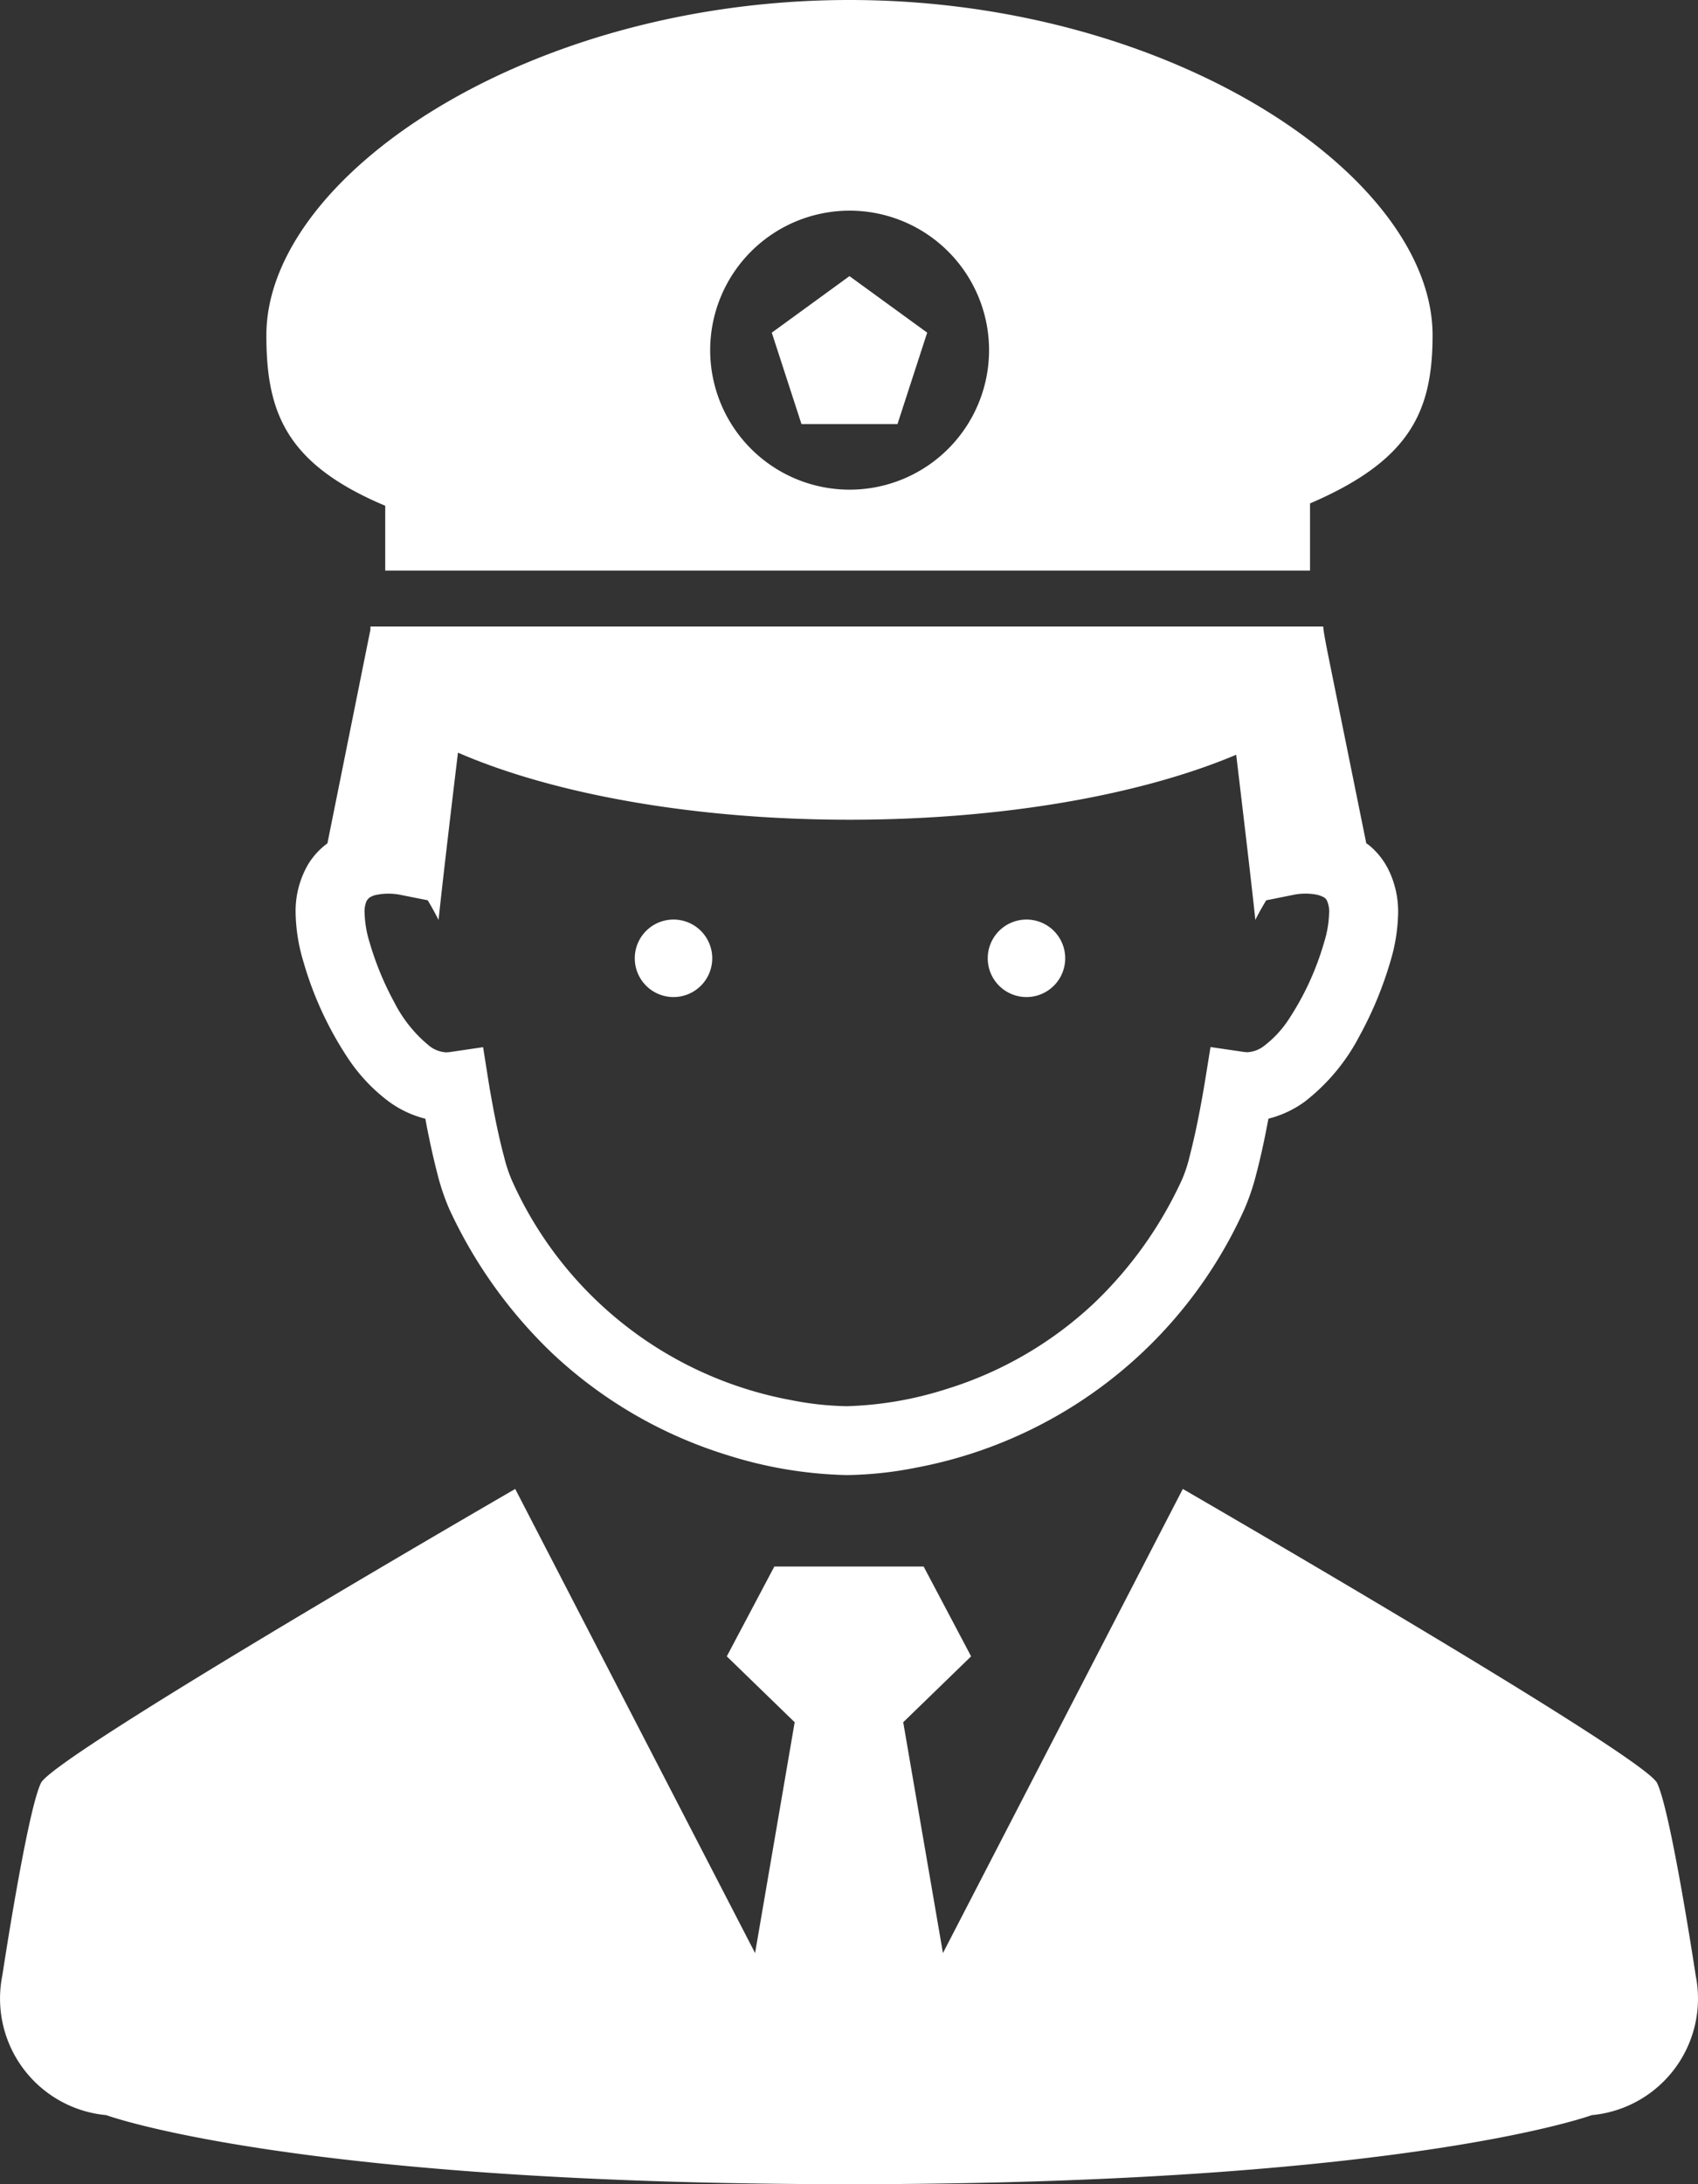
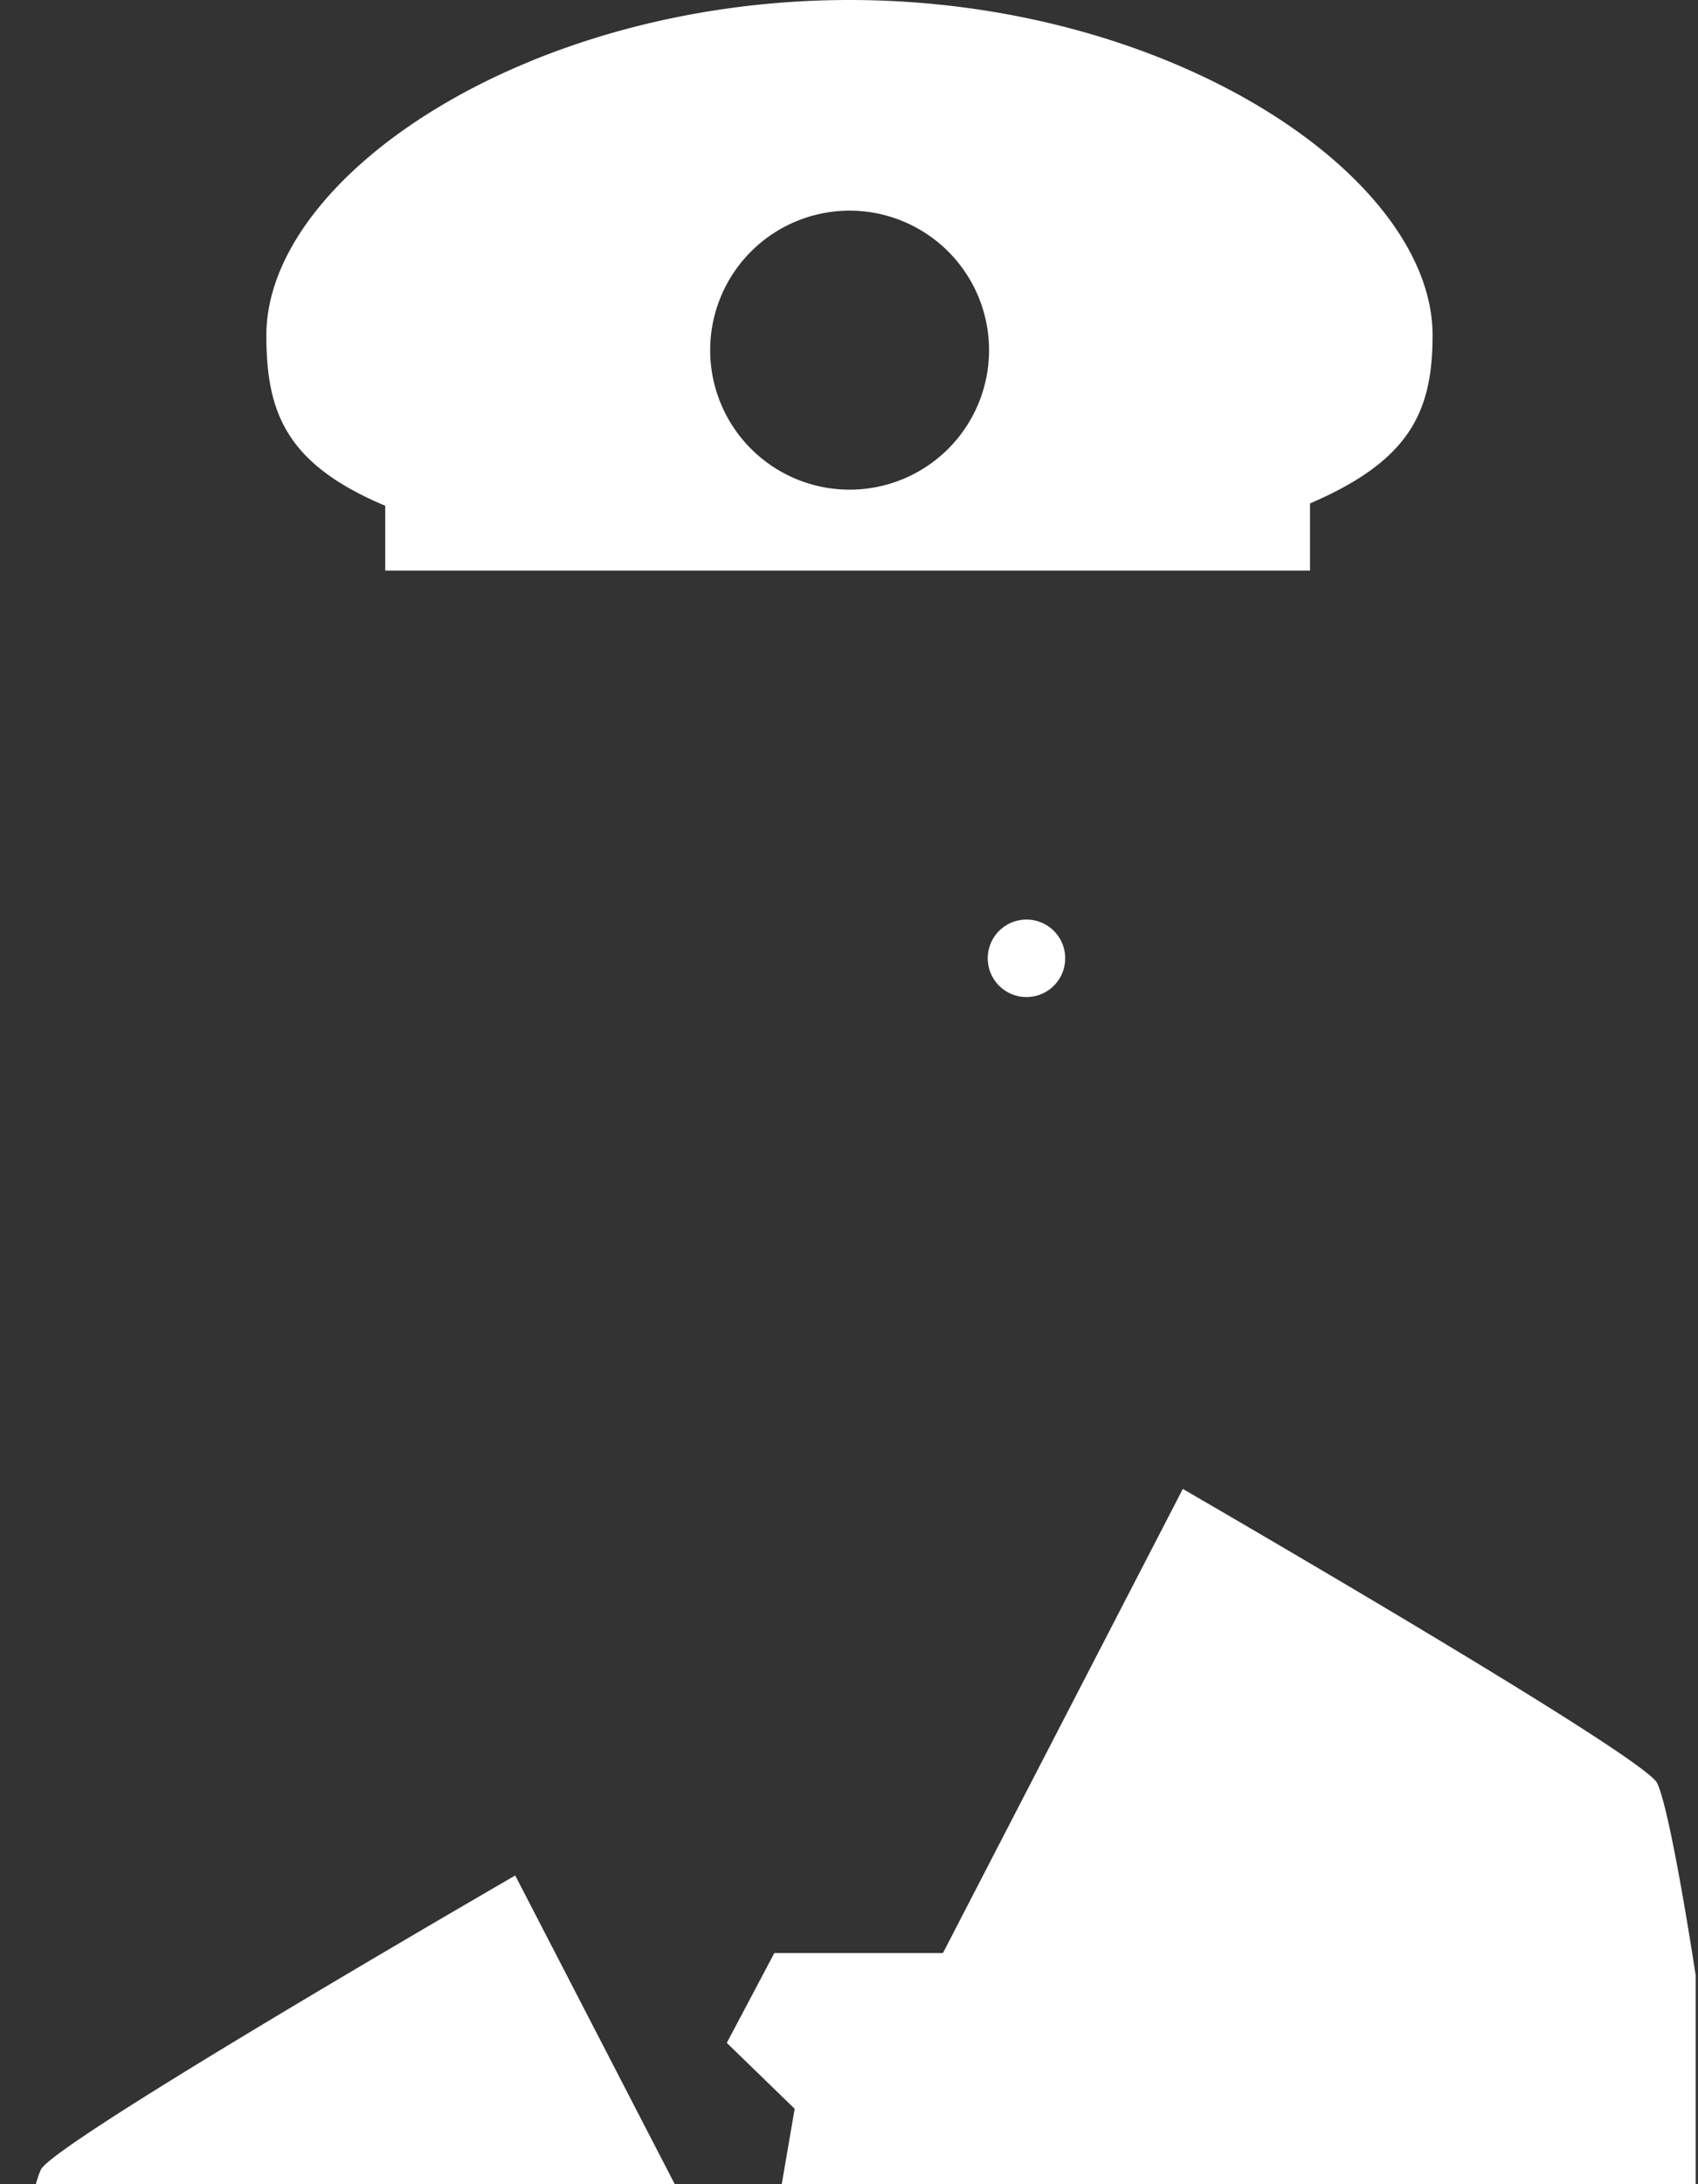
<svg xmlns="http://www.w3.org/2000/svg" id="グループ_964" data-name="グループ 964" width="68.61" height="88.213" viewBox="0 0 68.61 88.213">
  <rect x="0" y="0" width="68.61" height="88.213" fill="#333333" stroke="none" />
-   <path id="パス_423" data-name="パス 423" d="M133.538,175.408a2.979,2.979,0,0,0-.785.859,3.747,3.747,0,0,0-.5,1.952,7.176,7.176,0,0,0,.313,1.963,14.037,14.037,0,0,0,1.855,3.984,7.03,7.03,0,0,0,1.6,1.673,4.238,4.238,0,0,0,1.474.692c.04.225.088.47.142.728.1.492.222,1.027.353,1.528a9.05,9.05,0,0,0,.478,1.406A19.16,19.16,0,0,0,142.619,196a18.086,18.086,0,0,0,7.083,4.118,17.126,17.126,0,0,0,4.823.805,15.227,15.227,0,0,0,2.8-.3,18.232,18.232,0,0,0,13.261-10.432,9.1,9.1,0,0,0,.478-1.406c.2-.751.37-1.576.49-2.225a.067.067,0,0,0,.006-.031,4.237,4.237,0,0,0,1.474-.692,8.06,8.06,0,0,0,2.208-2.652,15.027,15.027,0,0,0,1.246-3.005,7.176,7.176,0,0,0,.313-1.963,3.823,3.823,0,0,0-.4-1.764,3.018,3.018,0,0,0-.768-.962c-.04-.034-.08-.057-.119-.085l-1.4-6.905c-.07-.359-.338-1.618-.338-1.848v0h-38.5v.122M169,185l-.006.031c-.026.168-.159.965-.341,1.835-.091.438-.2.888-.3,1.281a5.466,5.466,0,0,1-.29.854,16.244,16.244,0,0,1-3.543,4.974,15.274,15.274,0,0,1-6,3.483,14.489,14.489,0,0,1-4,.683,12.526,12.526,0,0,1-2.268-.25,15.409,15.409,0,0,1-11.269-8.89,5.913,5.913,0,0,1-.307-.933c-.174-.637-.336-1.417-.45-2.026-.057-.3-.1-.566-.137-.751-.011-.094-.026-.168-.034-.216l-.011-.074-.216-1.36-1.363.2-.125.009a1.2,1.2,0,0,1-.7-.273,5.446,5.446,0,0,1-1.4-1.747,12.177,12.177,0,0,1-1-2.427,4.385,4.385,0,0,1-.2-1.187,1.064,1.064,0,0,1,.085-.49l.08-.1a.735.735,0,0,1,.285-.131,2.457,2.457,0,0,1,.825-.034l.08.011h.006l1.189.236c.142.236.29.5.438.794.165-1.56.518-4.55.785-6.756,3.81,1.656,9.482,2.709,15.822,2.709,6.229,0,11.815-1.016,15.623-2.624.262,2.2.612,5.131.774,6.67.148-.3.3-.558.438-.791l1.192-.239h0a2.511,2.511,0,0,1,.4-.031,2.323,2.323,0,0,1,.45.043,1.031,1.031,0,0,1,.247.085.314.314,0,0,1,.154.131,1.026,1.026,0,0,1,.1.512,4.367,4.367,0,0,1-.2,1.187,11.346,11.346,0,0,1-1.46,3.161,4.3,4.3,0,0,1-.945,1.013,1.207,1.207,0,0,1-.7.273l-.122-.009-1.366-.2Z" transform="translate(-120.308 -141.349)" fill="#fff" />
  <path id="パス_424" data-name="パス 424" d="M130.57,48.456v2.617h37.367V48.362c4.018-1.726,4.952-3.686,4.952-6.791,0-6.422-10.55-13.541-23.562-13.541s-23.56,7.119-23.56,13.541C125.767,44.677,126.552,46.768,130.57,48.456Zm18.757-11.918A5.634,5.634,0,1,1,143.7,42.17,5.635,5.635,0,0,1,149.327,36.538Z" transform="translate(-115.004 -28.03)" fill="#fff" />
-   <path id="パス_425" data-name="パス 425" d="M242.975,95.245l1.2-3.693-3.141-2.283-3.138,2.283,1.2,3.693Z" transform="translate(-206.711 -78.117)" fill="#fff" />
-   <path id="パス_426" data-name="パス 426" d="M209.066,231.641a1.565,1.565,0,1,0,1.565,1.565A1.564,1.564,0,0,0,209.066,231.641Z" transform="translate(-181.852 -194.503)" fill="#fff" />
  <path id="パス_427" data-name="パス 427" d="M287.378,231.641a1.565,1.565,0,1,0,1.565,1.565A1.564,1.564,0,0,0,287.378,231.641Z" transform="translate(-245.902 -194.503)" fill="#fff" />
-   <path id="パス_428" data-name="パス 428" d="M135.185,377.163s-1-6.625-1.56-7.772c-.5-1.016-15.742-9.892-19.163-11.875L104.77,376.26l-1.605-9.322,2.743-2.661-1.918-3.628H97.957l-1.921,3.628,2.743,2.661-1.6,9.322-9.692-18.744c-3.42,1.983-18.668,10.859-19.163,11.875-.558,1.147-1.56,7.772-1.56,7.772a4.727,4.727,0,0,0,4.2,5.643s7.564,2.789,30.011,2.789,30.01-2.789,30.01-2.789a4.727,4.727,0,0,0,4.2-5.643Z" transform="translate(-66.669 -297.382)" fill="#fff" />
+   <path id="パス_428" data-name="パス 428" d="M135.185,377.163s-1-6.625-1.56-7.772c-.5-1.016-15.742-9.892-19.163-11.875L104.77,376.26H97.957l-1.921,3.628,2.743,2.661-1.6,9.322-9.692-18.744c-3.42,1.983-18.668,10.859-19.163,11.875-.558,1.147-1.56,7.772-1.56,7.772a4.727,4.727,0,0,0,4.2,5.643s7.564,2.789,30.011,2.789,30.01-2.789,30.01-2.789a4.727,4.727,0,0,0,4.2-5.643Z" transform="translate(-66.669 -297.382)" fill="#fff" />
</svg>